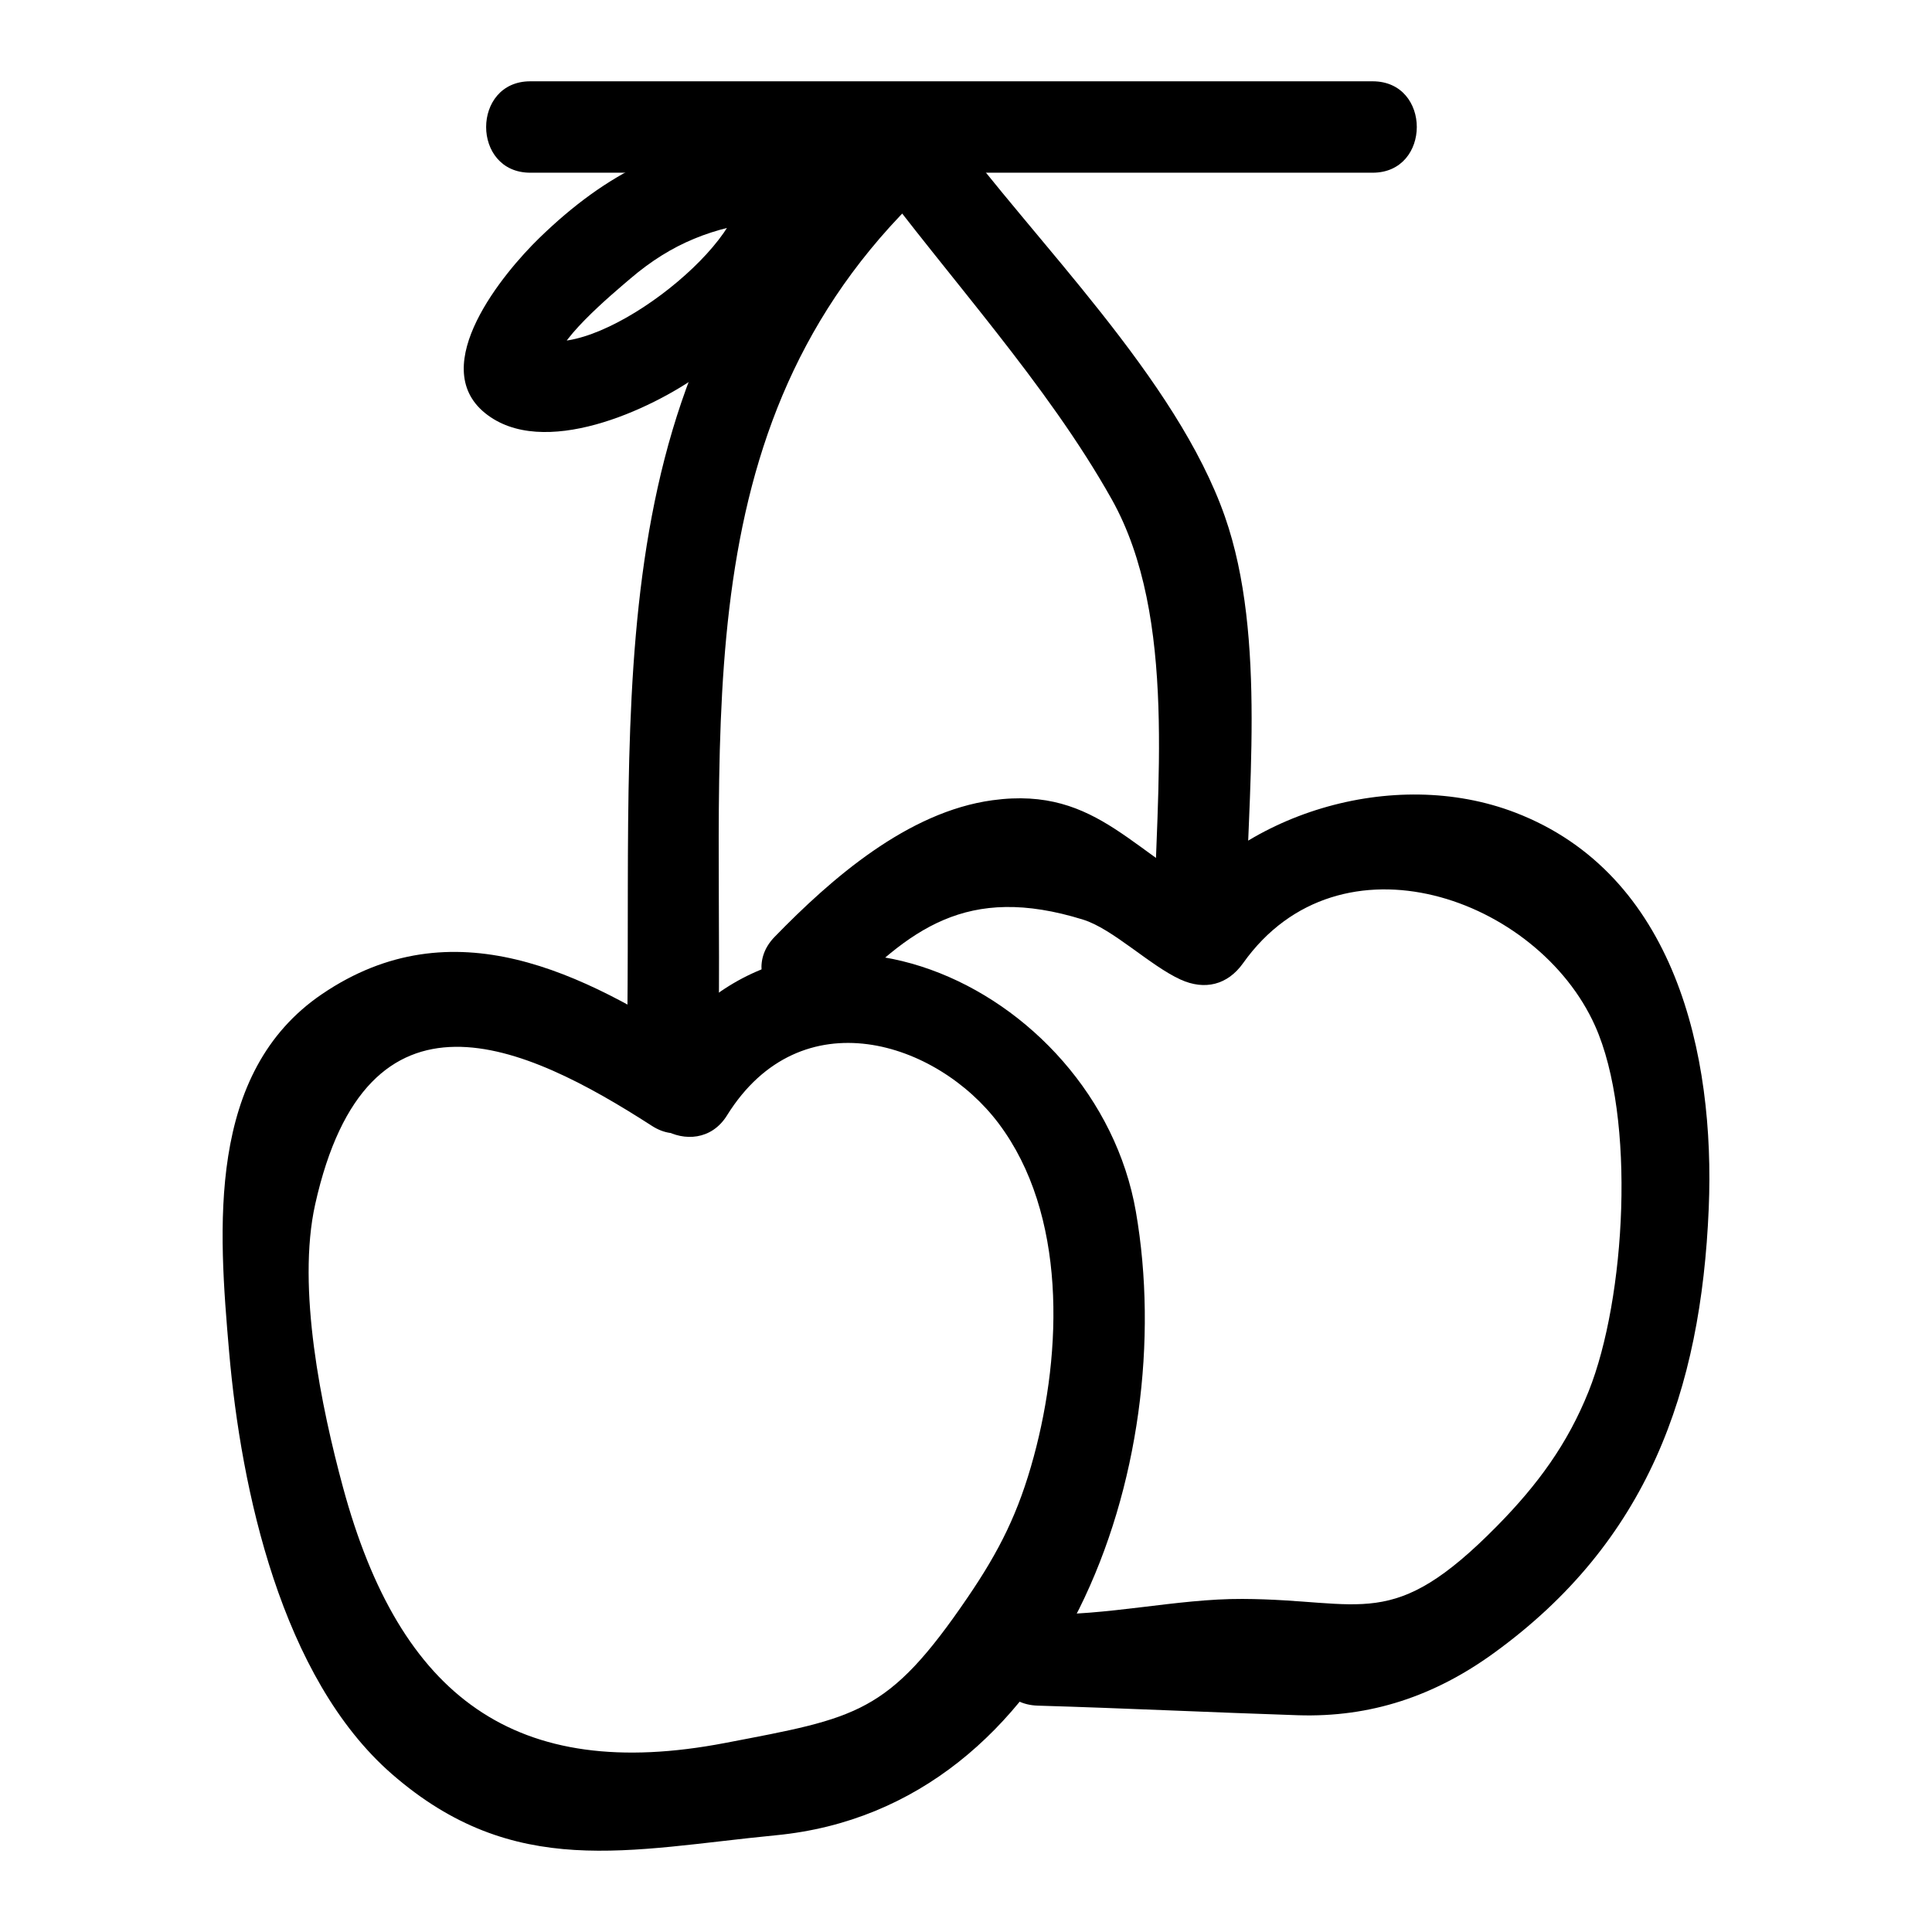
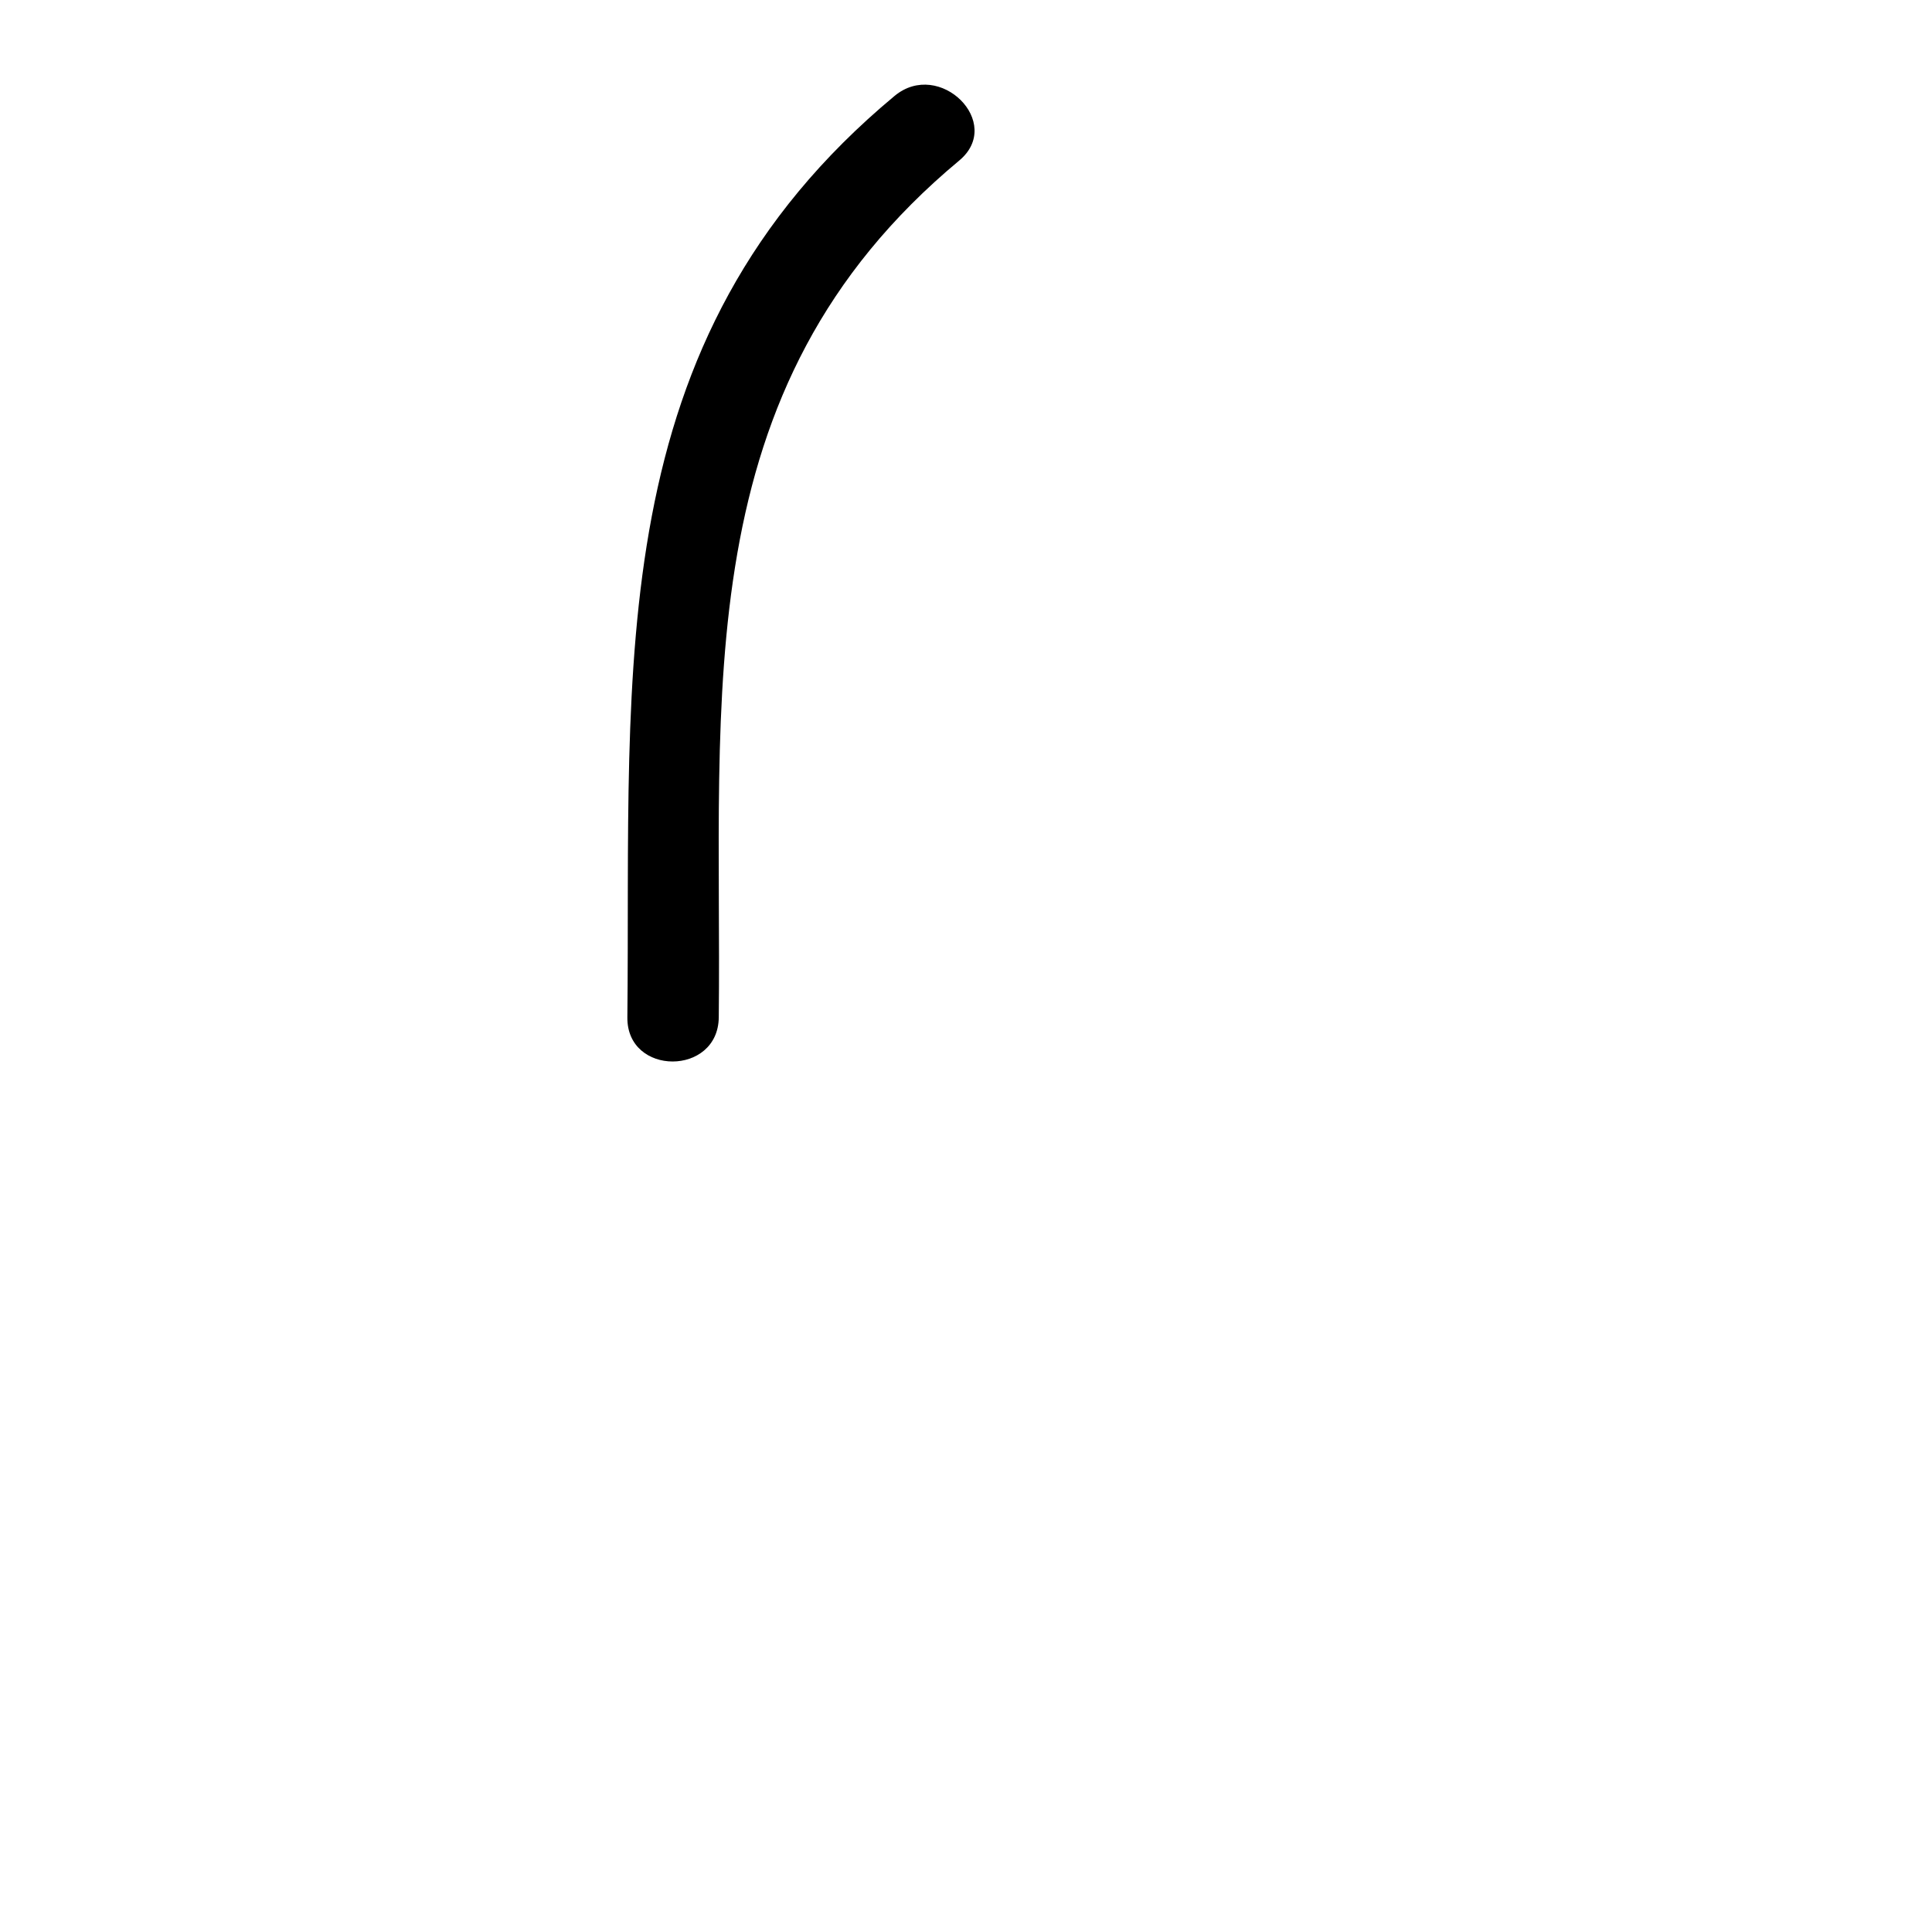
<svg xmlns="http://www.w3.org/2000/svg" fill="#000000" width="800px" height="800px" version="1.1" viewBox="144 144 512 512">
  <g>
-     <path d="m284.53 189.77h223.24c15.586 0 15.609-24.223 0-24.223h-223.24c-15.586 0.004-15.609 24.223 0 24.223z" />
-     <path d="m340.33 193.86c1.09 15.496-39.328 46.695-54.387 39.598 1.855 2.414 3.711 4.824 5.566 7.238-1.137-5.547 14.617-18.66 19.535-22.859 11.02-9.406 21.887-13.613 36.32-15.383 15.273-1.875 15.461-26.121 0-24.223-25.043 3.074-42.363 11.293-60.43 28.832-9.57 9.293-29.844 33.793-14.441 46.363 15.273 12.465 44.051-0.836 57.207-10.344 15.305-11.059 36.312-28.453 34.852-49.223-1.09-15.461-25.316-15.582-24.223 0z" />
-     <path d="m336.67 439.58c19.605-31.48 55.707-19.504 71.977 2.141 18.051 24.012 16.902 60.312 9.309 88.305-4.008 14.777-9.023 24.848-17.547 37.348-21.098 30.953-29.207 31.812-64.234 38.527-55.594 10.656-86.211-12.117-101.28-67.754-5.723-21.121-12.309-52.836-7.367-74.996 13.766-61.73 55.363-42.625 89.23-20.789 13.141 8.473 25.297-12.488 12.227-20.914-30.352-19.57-64.992-37.516-99.621-14.023-30.691 20.82-27.477 62.16-24.641 94.883 3.156 36.414 13.82 86.277 43.121 111.82 32.426 28.262 62.84 20.012 101.84 16.23 75.406-7.312 107.03-97.746 95.34-165.23-10.461-60.387-91.648-98.164-129.27-37.762-8.266 13.266 12.684 25.441 20.914 12.223z" />
    <path d="m381.07 169.42c-78.156 65.012-69.816 150.64-70.812 244.19-0.168 15.59 24.055 15.602 24.223 0 0.914-85.684-9.043-166.54 63.719-227.06 11.996-9.98-5.223-27.035-17.129-17.129z" />
-     <path d="m366.4 409.4c18.566-19.094 33.695-31.285 64.633-21.688 7.859 2.438 17.727 12.195 25.828 15.883 6.379 2.902 12.449 1.457 16.57-4.344 25.664-36.145 78.125-17.211 93.27 16.582 10.93 24.387 8.117 72.375-1.695 96.883-5.59 13.953-13.5 24.742-24.219 35.637-27.938 28.391-35.309 19.52-67.516 19.379-17.609-0.078-35.918 4.598-54.277 4.055-15.59-0.457-15.578 23.762 0 24.223 23.207 0.684 46.27 1.801 68.957 2.543 19.332 0.629 36.219-5.117 51.797-16.375 40.902-29.559 55.047-69.516 57.086-117.96 1.711-40.641-8.84-88.586-51.281-104.88-32.203-12.363-73.41 0.07-93.031 27.699 5.523-1.449 11.047-2.898 16.57-4.344-24.617-11.191-33.516-30.539-62.102-26.621-22.445 3.074-42.633 20.703-57.715 36.215-10.871 11.18 6.238 28.324 17.125 17.121z" />
-     <path d="m374.52 189.33c20.879 28.242 46.91 56.355 64.086 86.965 17.57 31.316 11.699 77.566 11.215 112.63-0.215 15.59 24.008 15.598 24.223 0 0.457-33.246 5.754-76.082-5.438-108.04-12.836-36.641-50.273-72.812-73.172-103.79-9.164-12.398-30.195-0.332-20.914 12.227z" />
  </g>
</svg>